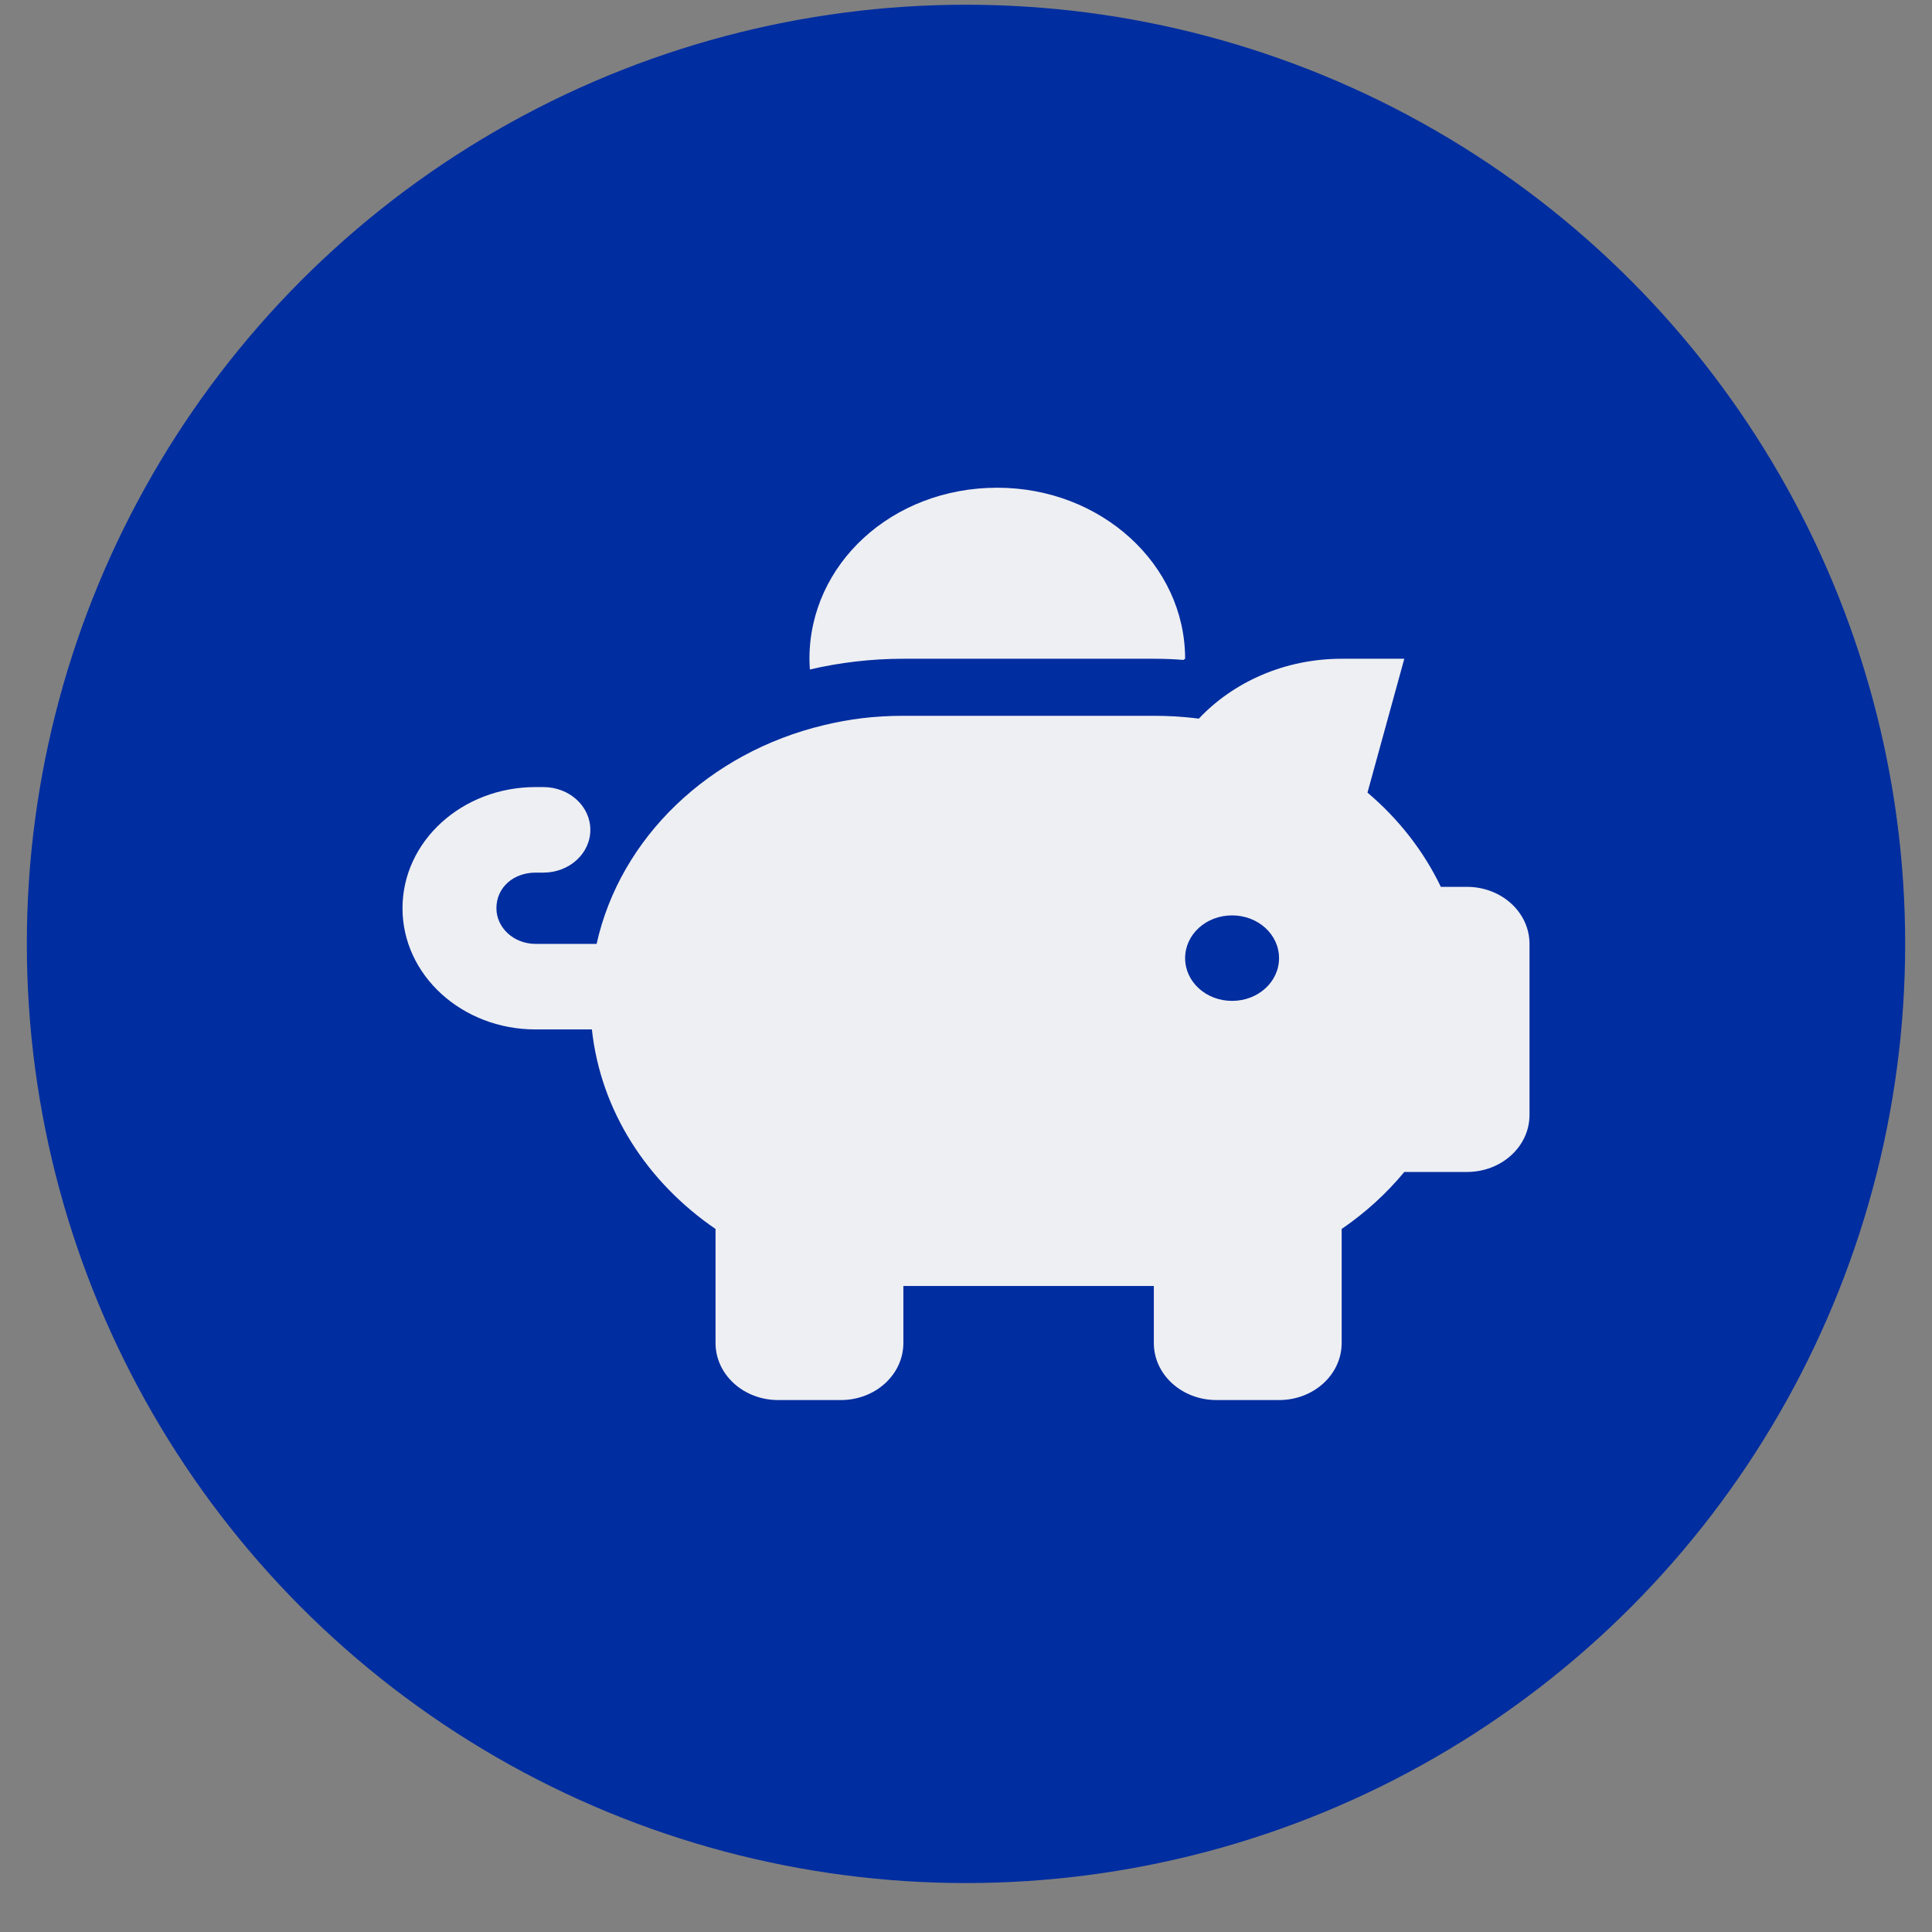
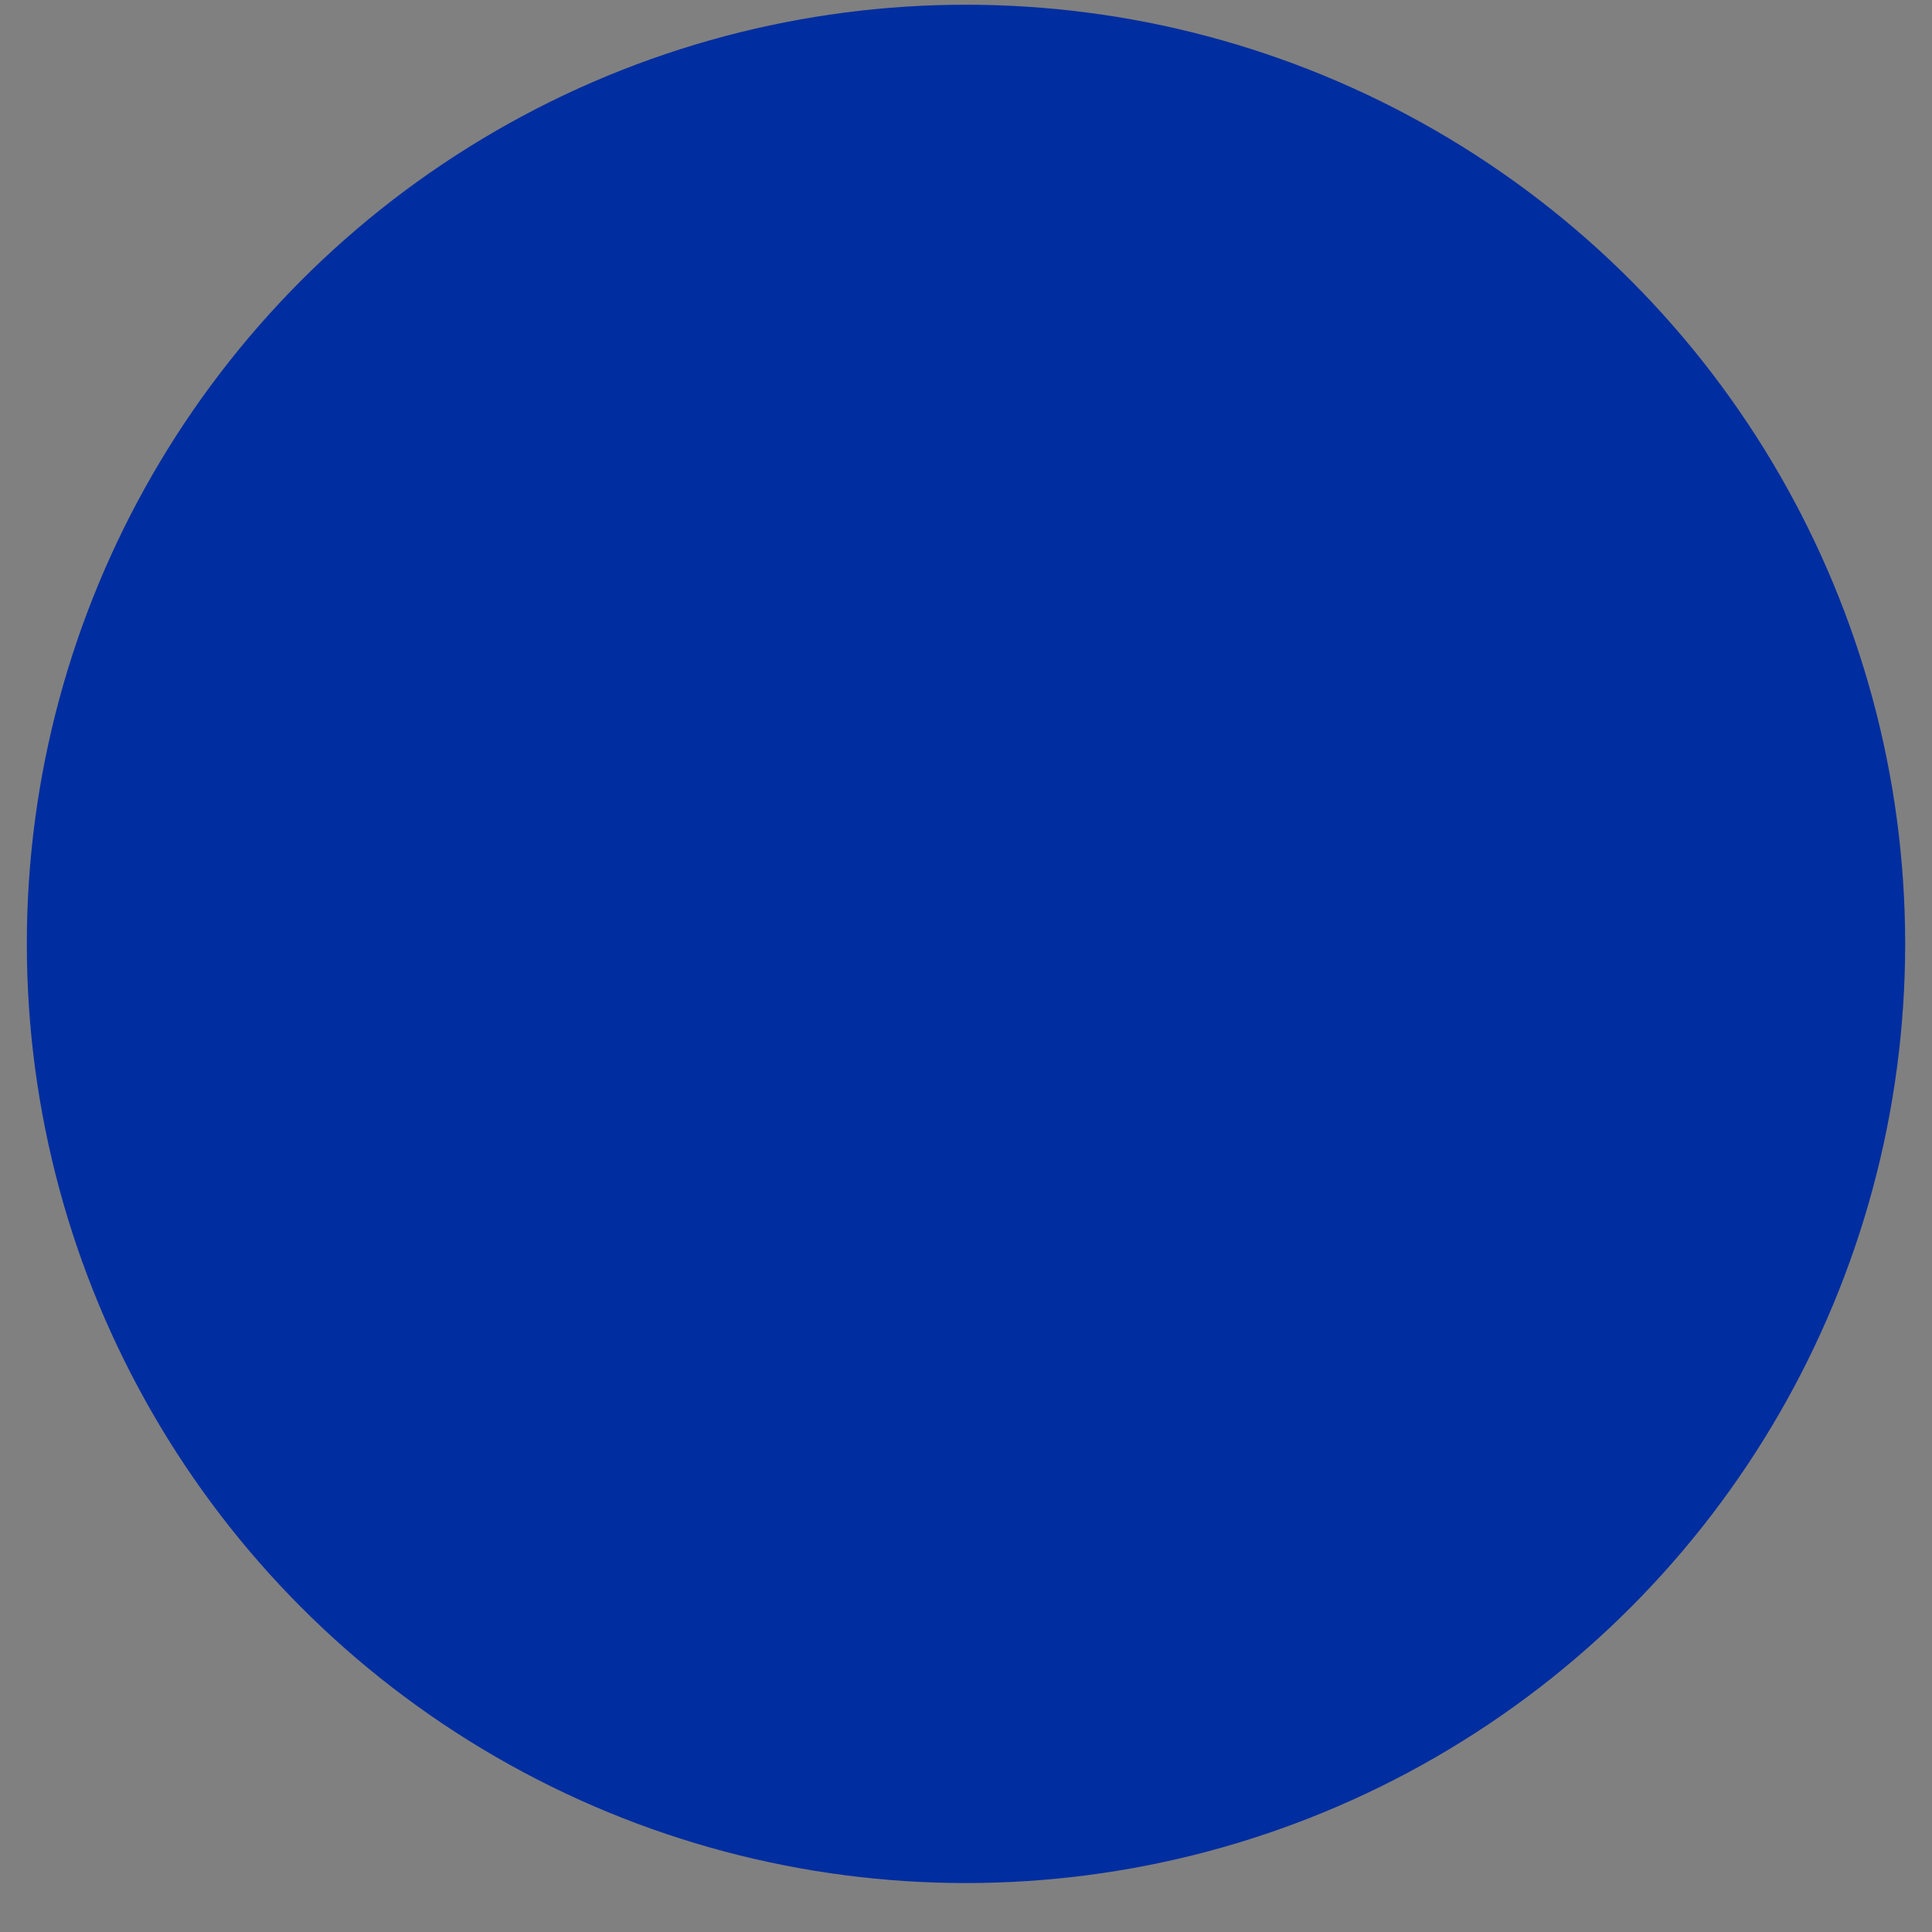
<svg xmlns="http://www.w3.org/2000/svg" width="36" height="36" viewBox="0 0 36 36" fill="none">
  <rect x="0" y="0" width="36" height="36" fill="#808080" stroke="none" />
  <circle cx="18" cy="17.588" r="17.5" fill="#002DA0" />
-   <path d="M22.083 12.275L22.05 12.297C21.89 12.283 21.697 12.275 21.5 12.275H16.833C16.232 12.275 15.648 12.345 15.091 12.475C15.087 12.408 15.083 12.342 15.083 12.275C15.083 10.515 16.618 9.088 18.583 9.088C20.516 9.088 22.083 10.515 22.083 12.275ZM21.5 13.338C21.628 13.338 21.722 13.341 21.879 13.348C22.036 13.358 22.189 13.371 22.338 13.391C22.98 12.71 23.935 12.275 25 12.275H26.167L25.481 14.769C26.061 15.26 26.528 15.858 26.848 16.525H27.333C27.979 16.525 28.5 17 28.5 17.588V20.775C28.5 21.363 27.979 21.838 27.333 21.838H26.167C25.835 22.24 25.441 22.598 25 22.9V25.025C25 25.613 24.479 26.088 23.833 26.088H22.667C22.021 26.088 21.5 25.613 21.5 25.025V23.963H16.833V25.025C16.833 25.613 16.312 26.088 15.667 26.088H14.5C13.855 26.088 13.333 25.613 13.333 25.025V22.9C12.061 22.03 11.193 20.702 11.029 19.182H9.979C8.61 19.182 7.5 18.172 7.5 16.924C7.5 15.675 8.61 14.666 9.979 14.666H10.125C10.608 14.666 11 15.021 11 15.463C11 15.905 10.608 16.26 10.125 16.26H9.979C9.576 16.26 9.25 16.529 9.25 16.924C9.25 17.289 9.576 17.588 9.979 17.588H11.117C11.558 15.602 13.22 14.019 15.357 13.511C15.827 13.398 16.29 13.338 16.833 13.338H21.5ZM22.958 17.057C22.473 17.057 22.083 17.412 22.083 17.854C22.083 18.295 22.473 18.65 22.958 18.65C23.443 18.65 23.833 18.295 23.833 17.854C23.833 17.412 23.443 17.057 22.958 17.057Z" fill="#EEEFF2" />
</svg>